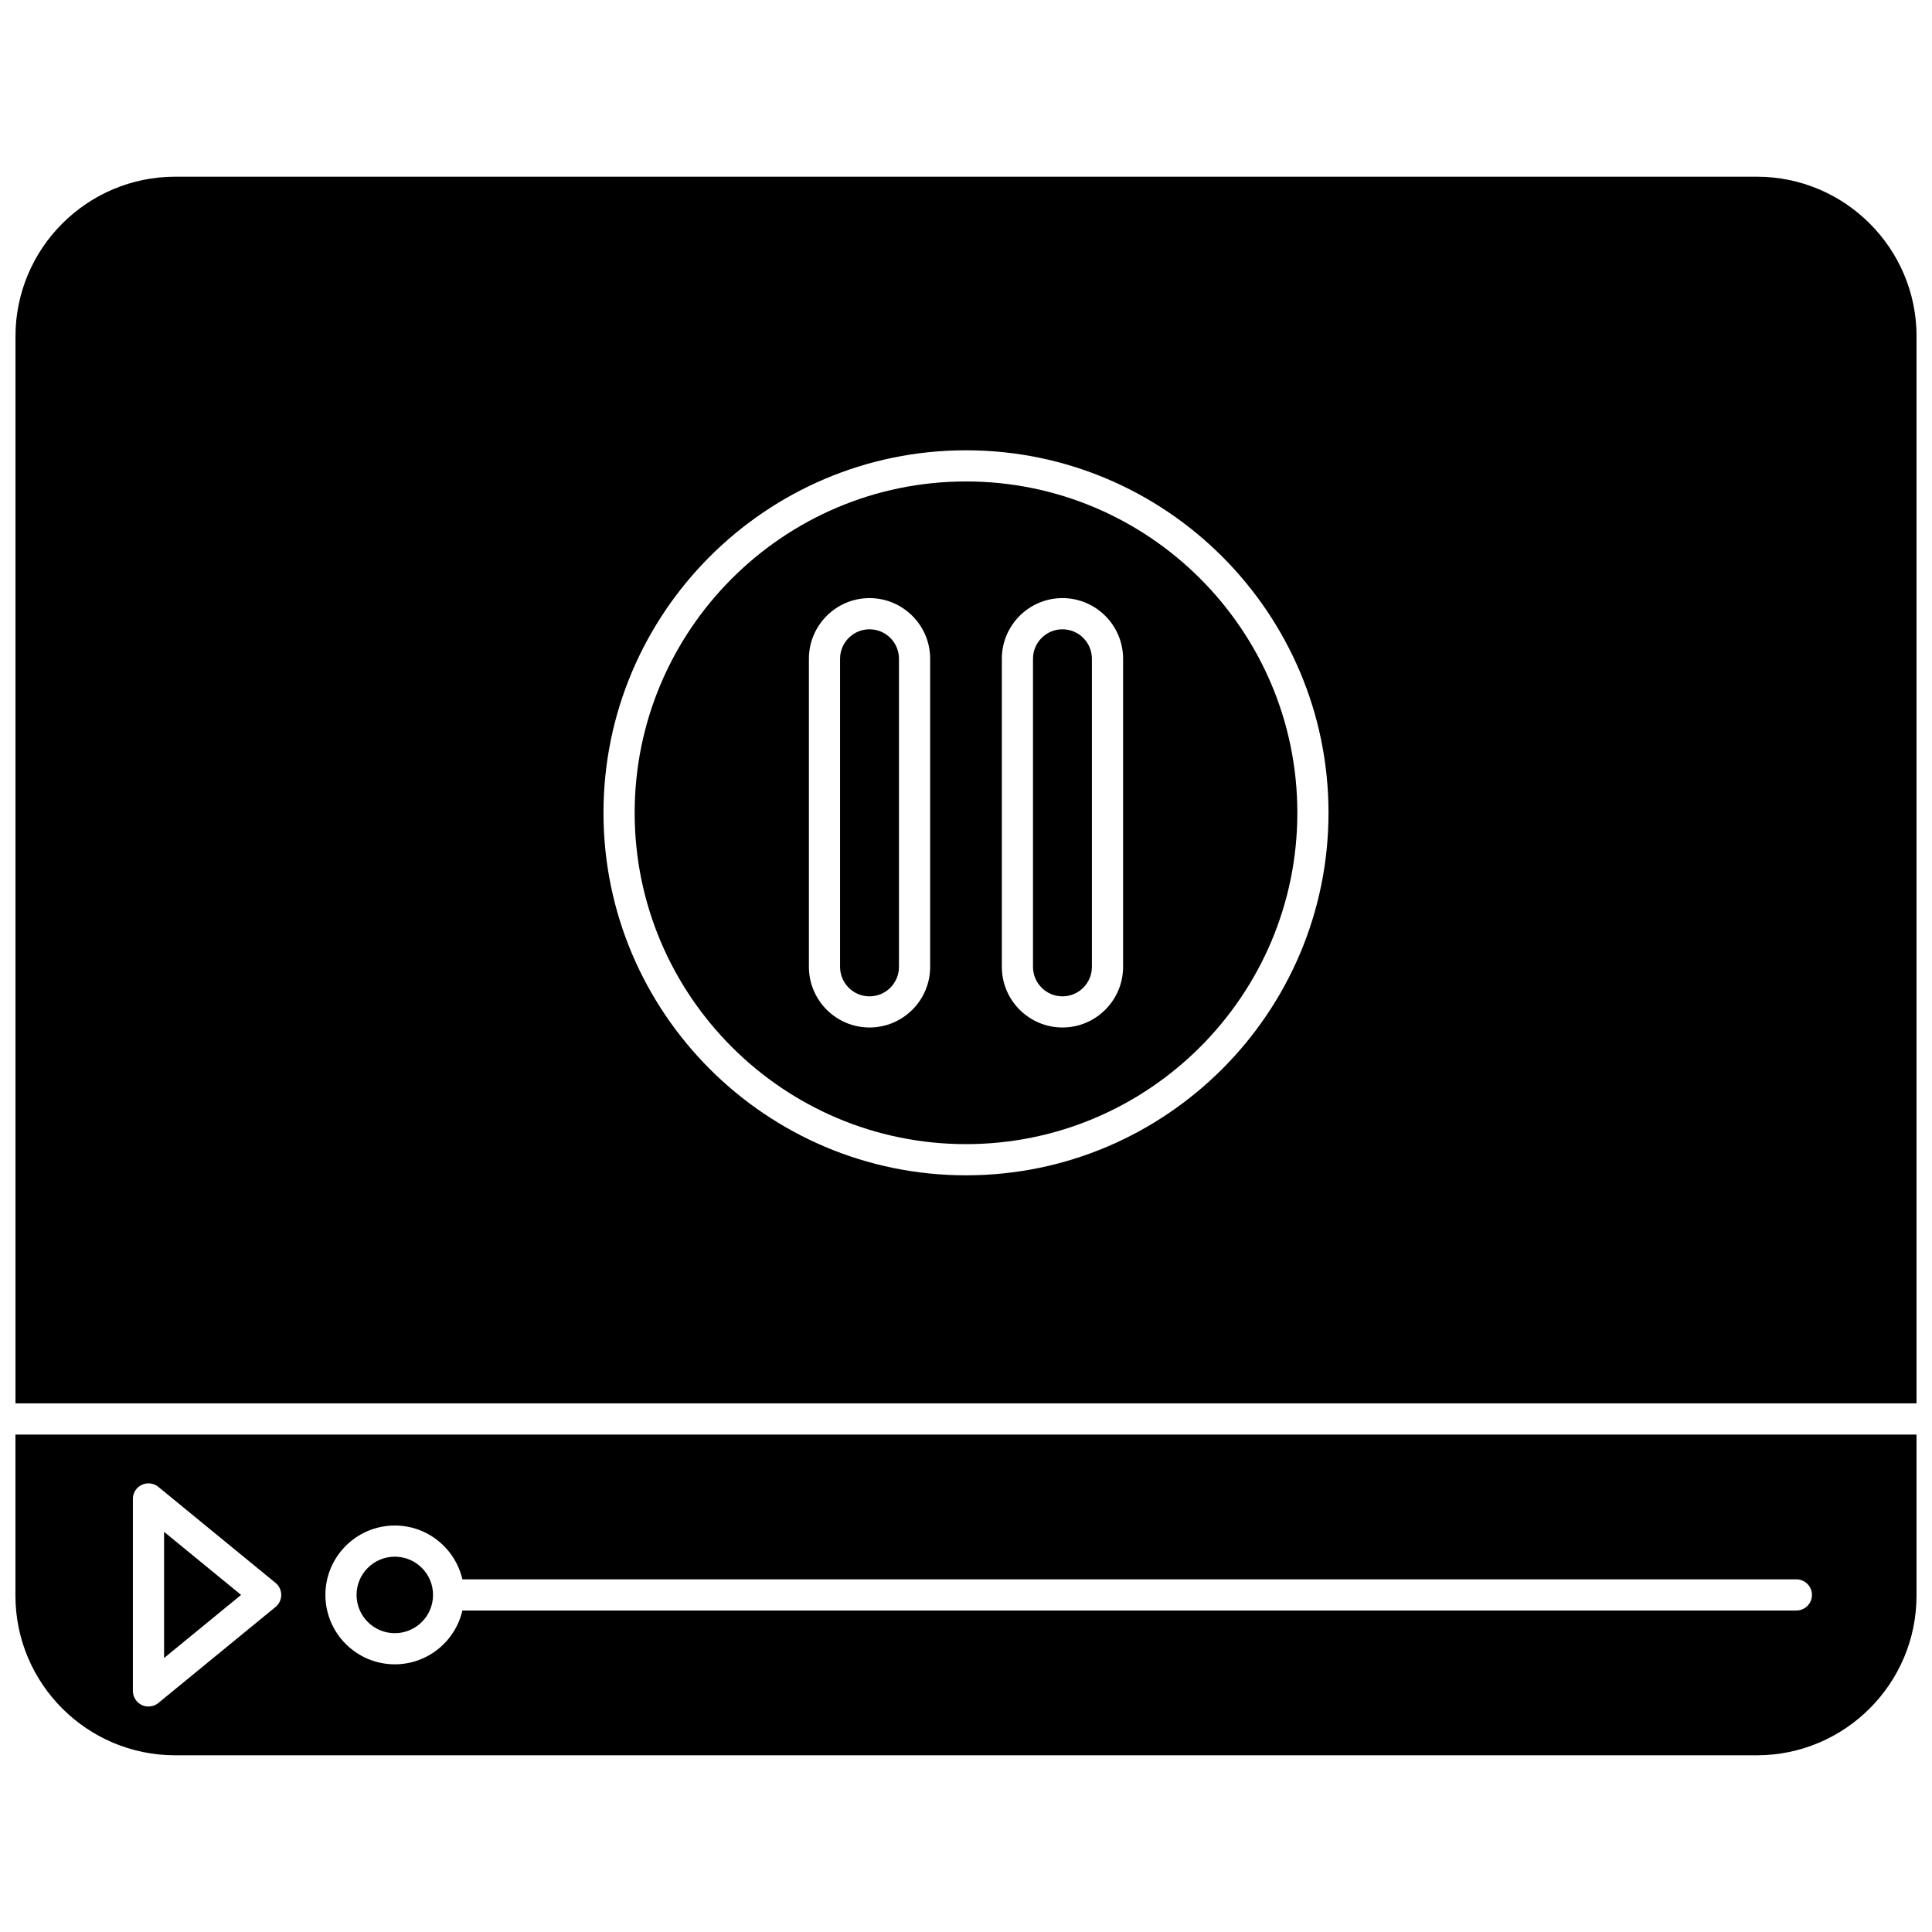
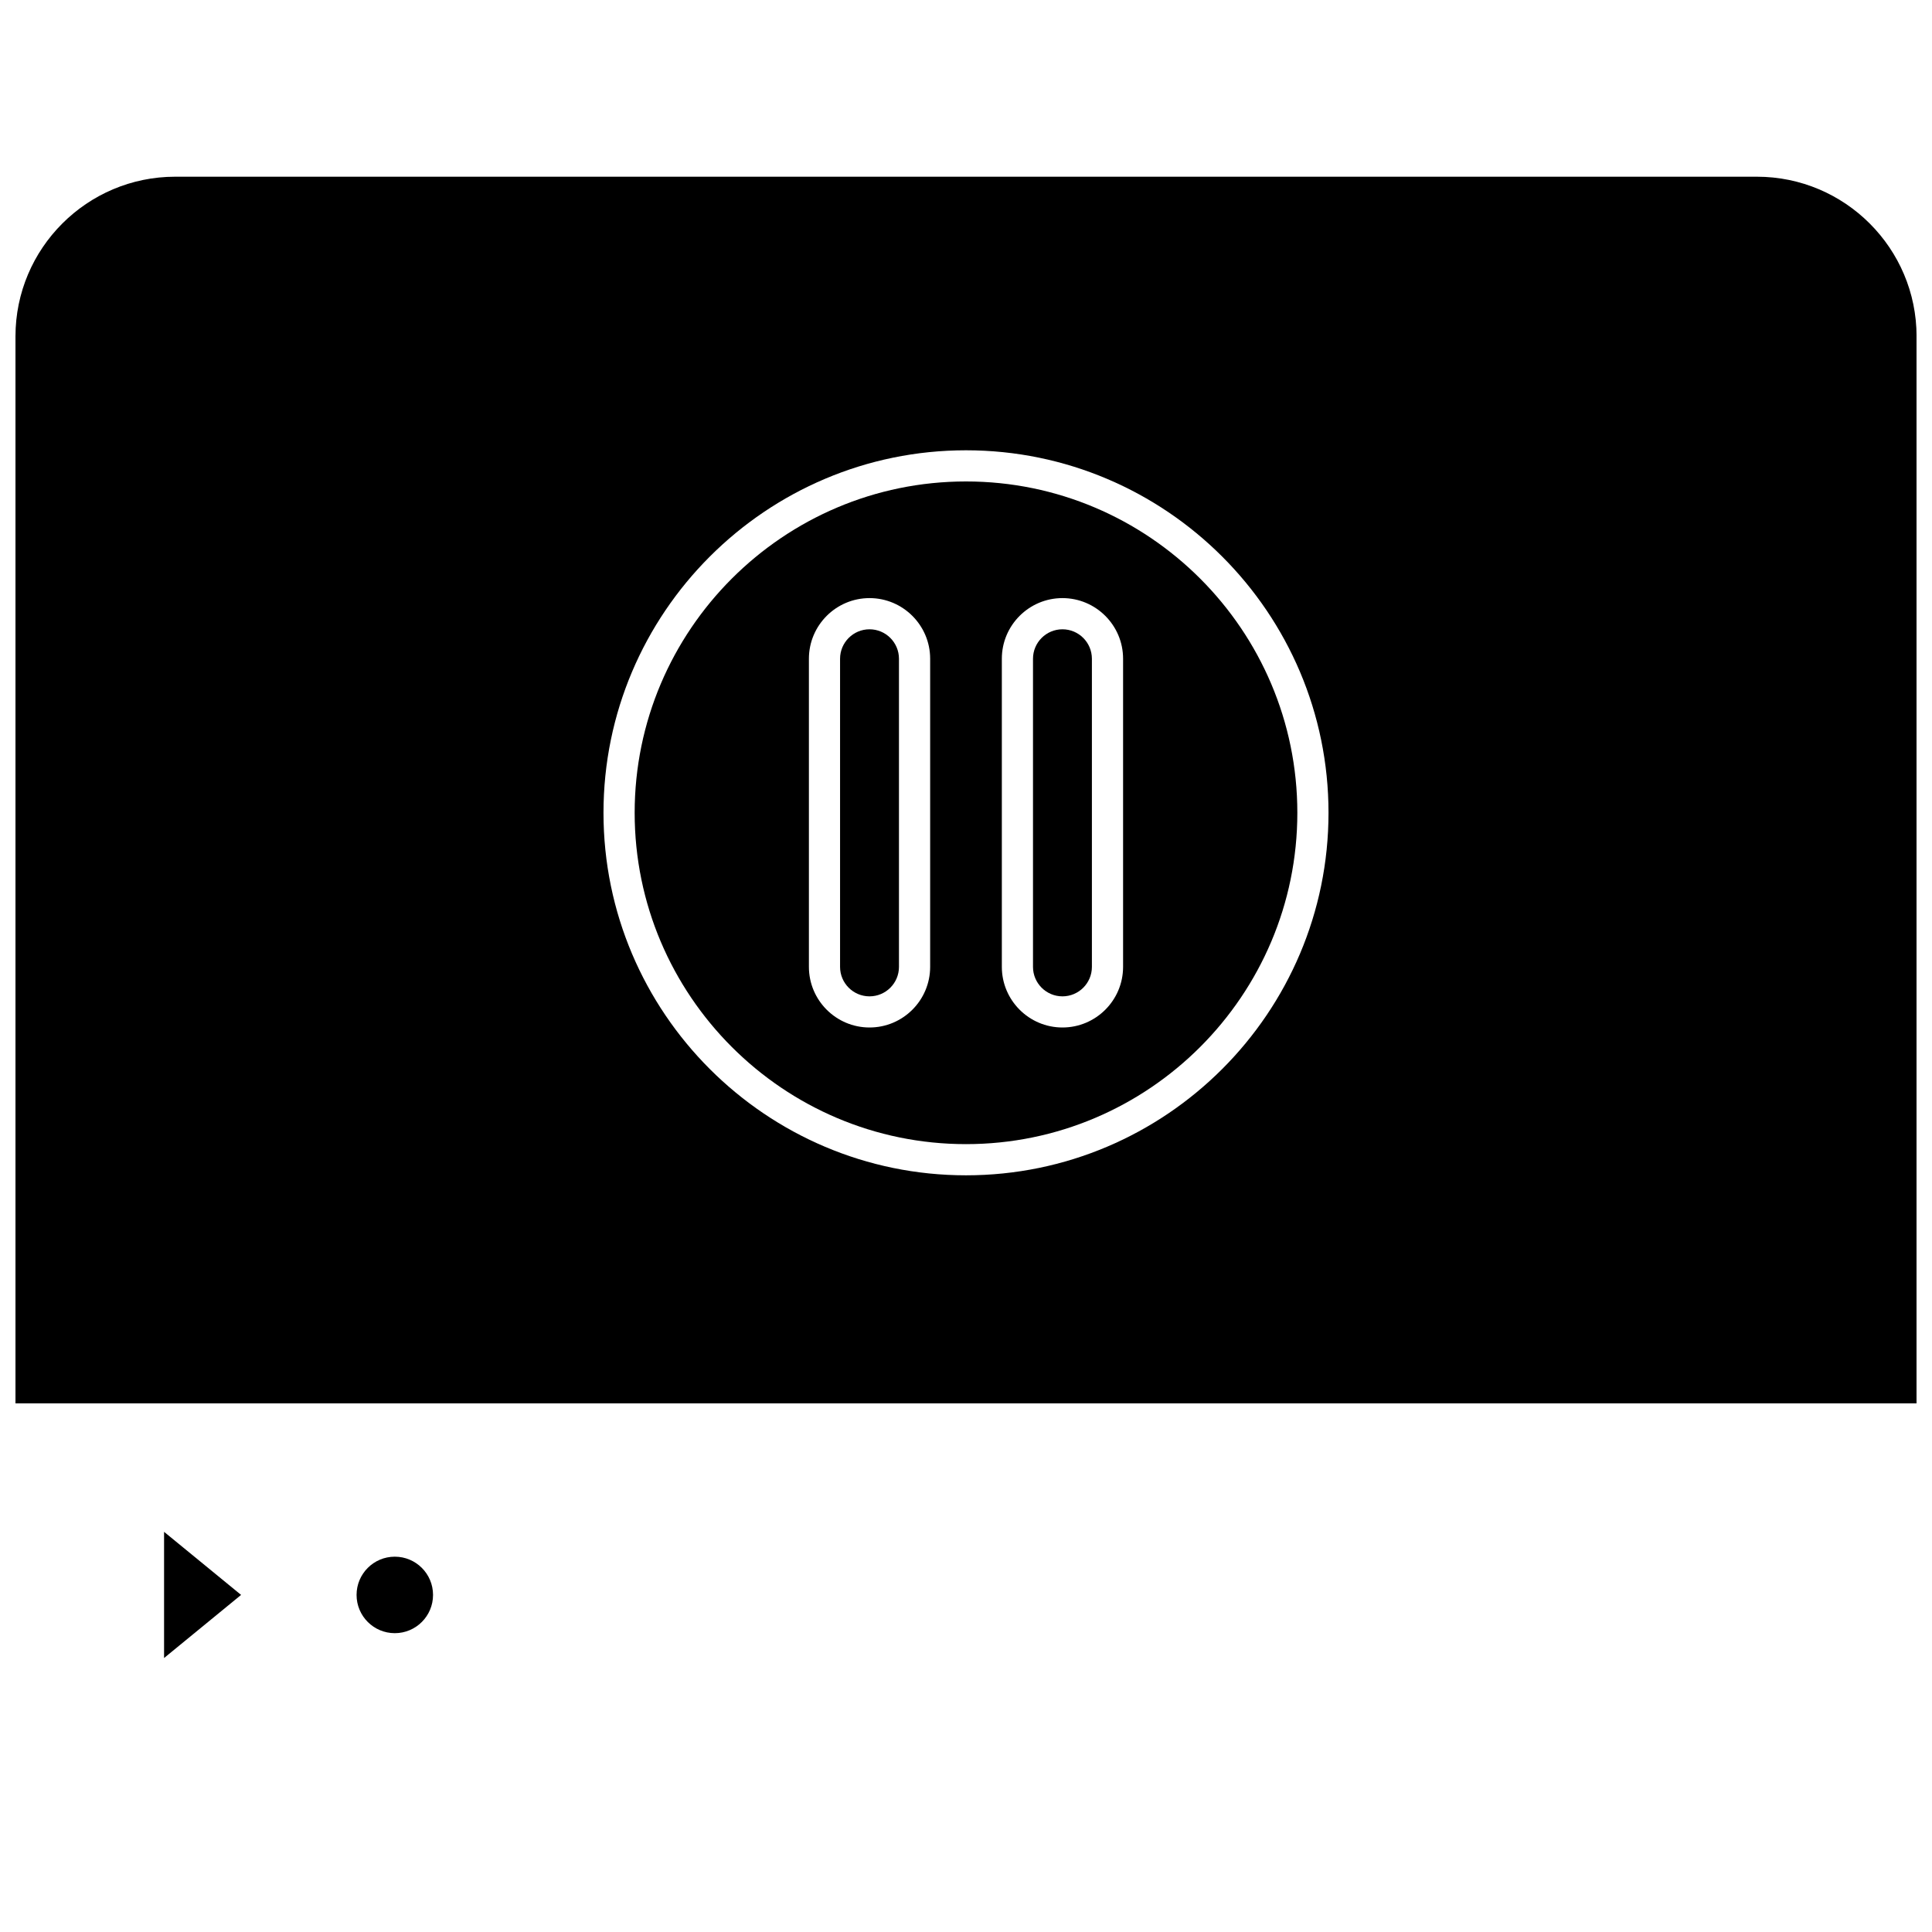
<svg xmlns="http://www.w3.org/2000/svg" width="800px" height="800px" version="1.1" viewBox="144 144 512 512">
  <defs>
    <clipPath id="b">
      <path d="m148.09 190h503.81v326h-503.81z" />
    </clipPath>
    <clipPath id="a">
-       <path d="m148.09 524h503.81v86h-503.81z" />
-     </clipPath>
+       </clipPath>
  </defs>
  <path d="m187.48 549.95v33.441l20.41-16.723z" />
  <path d="m425.56 310.77c-4.305 0-7.805 3.5-7.805 7.809v81.66c0 4.305 3.5 7.805 7.805 7.805s7.805-3.5 7.805-7.805v-81.66c0-4.309-3.5-7.809-7.805-7.809z" />
  <path d="m374.43 310.77c-4.305 0-7.805 3.5-7.805 7.809v81.66c0 4.305 3.5 7.805 7.805 7.805 4.305 0 7.805-3.5 7.805-7.805v-81.66c0-4.309-3.5-7.809-7.805-7.809z" />
  <path d="m258.76 566.67c0 5.598-4.535 10.137-10.133 10.137s-10.133-4.539-10.133-10.137c0-5.594 4.535-10.133 10.133-10.133s10.133 4.539 10.133 10.133" />
  <g clip-path="url(#b)">
    <path d="m609.59 190.83h-419.17c-23.336 0-42.32 18.984-42.32 42.316v282.76h503.81v-282.76c0-23.332-18.984-42.316-42.316-42.316zm-209.59 264.64c-52.973 0-96.07-43.098-96.07-96.07s43.098-96.07 96.07-96.07 96.07 43.098 96.07 96.07c-0.004 52.973-43.098 96.07-96.07 96.07z" />
  </g>
  <g clip-path="url(#a)">
    <path d="m148.09 566.85c0 23.336 18.984 42.32 42.32 42.32h419.17c23.336 0 42.32-18.984 42.32-42.32v-42.676h-503.81zm100.54-18.57c8.719 0 16.027 6.106 17.91 14.262h353.52c2.281 0 4.129 1.848 4.129 4.129s-1.848 4.129-4.129 4.129h-353.52c-1.883 8.156-9.188 14.262-17.91 14.262-10.141 0-18.395-8.25-18.395-18.395 0.004-10.137 8.254-18.387 18.395-18.387zm-69.414-7.051c0-1.598 0.918-3.047 2.363-3.731 1.441-0.68 3.148-0.473 4.383 0.539l31.055 25.441c0.957 0.785 1.512 1.957 1.512 3.195s-0.555 2.41-1.512 3.195l-31.055 25.441c-0.754 0.617-1.68 0.934-2.617 0.934-0.602 0-1.203-0.133-1.766-0.398-1.441-0.684-2.363-2.137-2.363-3.731l0.004-50.887z" />
  </g>
  <path d="m400 271.59c-48.418 0-87.809 39.391-87.809 87.809 0 48.418 39.391 87.809 87.809 87.809s87.809-39.391 87.809-87.809c0-48.418-39.391-87.809-87.809-87.809zm-9.5 128.64c0 8.859-7.207 16.066-16.066 16.066s-16.066-7.207-16.066-16.066v-81.66c0-8.859 7.207-16.066 16.066-16.066s16.066 7.207 16.066 16.066zm51.129 0c0 8.859-7.207 16.066-16.066 16.066s-16.066-7.207-16.066-16.066v-81.66c0-8.859 7.207-16.066 16.066-16.066s16.066 7.207 16.066 16.066z" />
</svg>